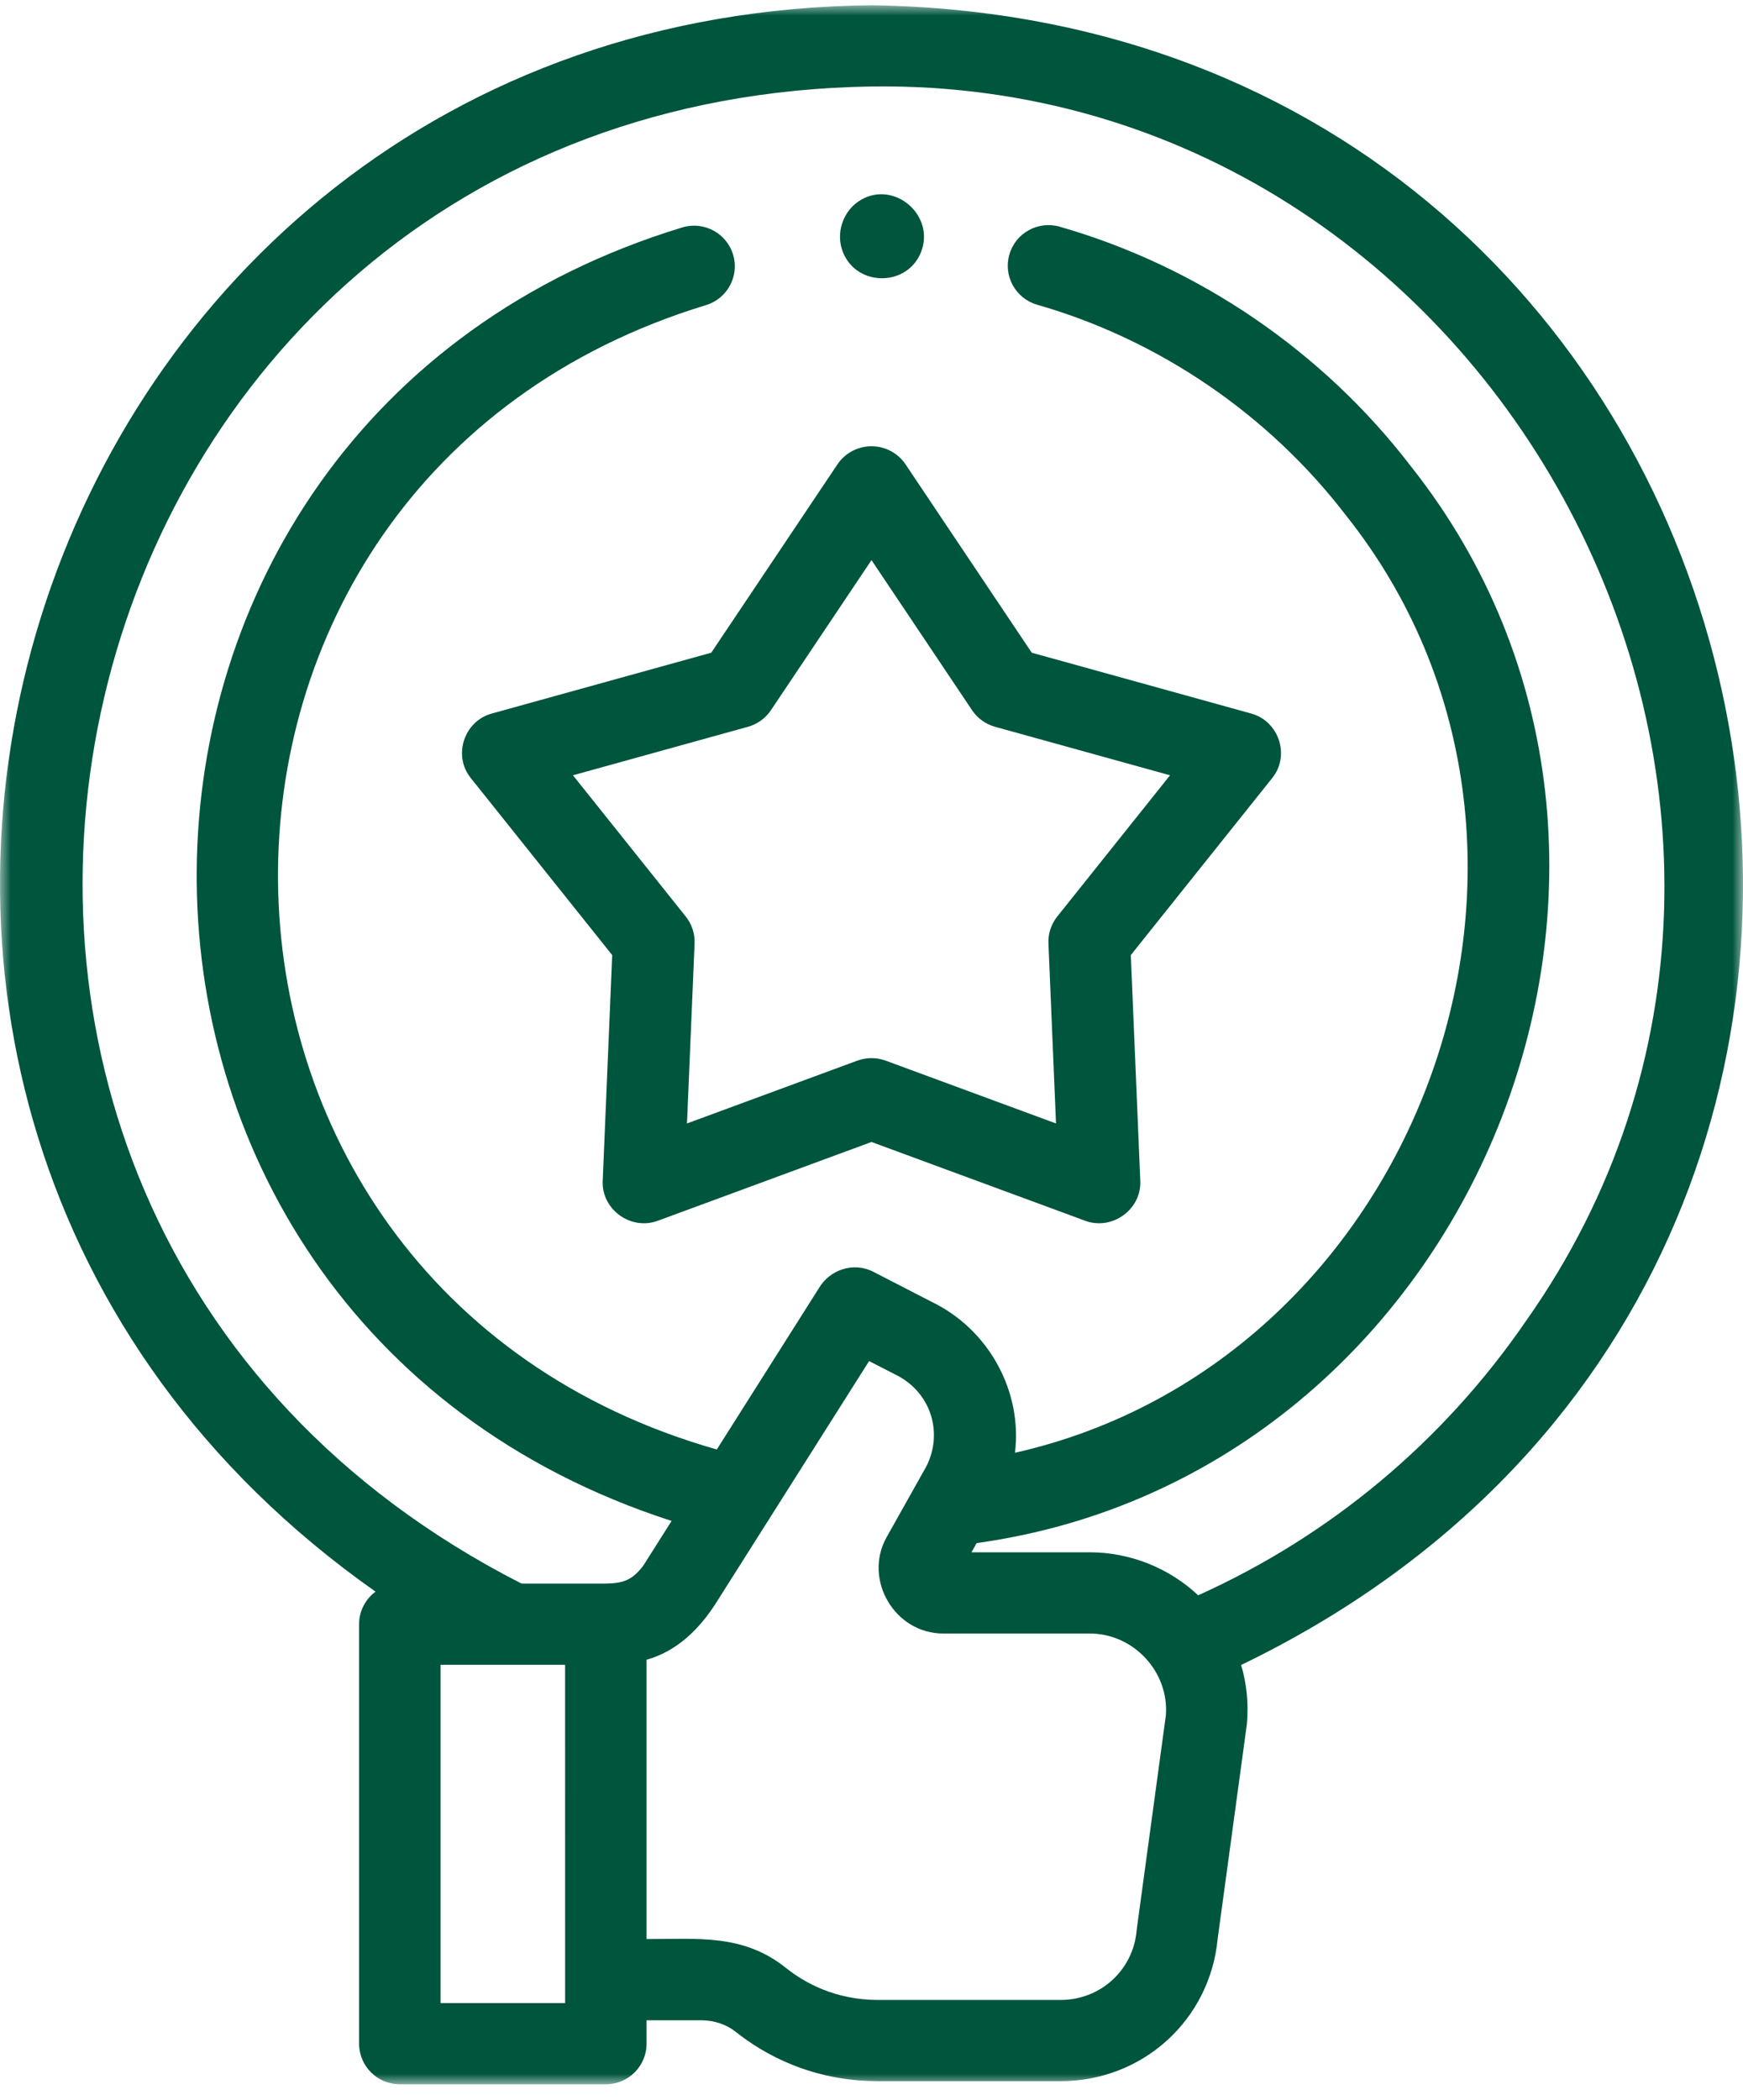
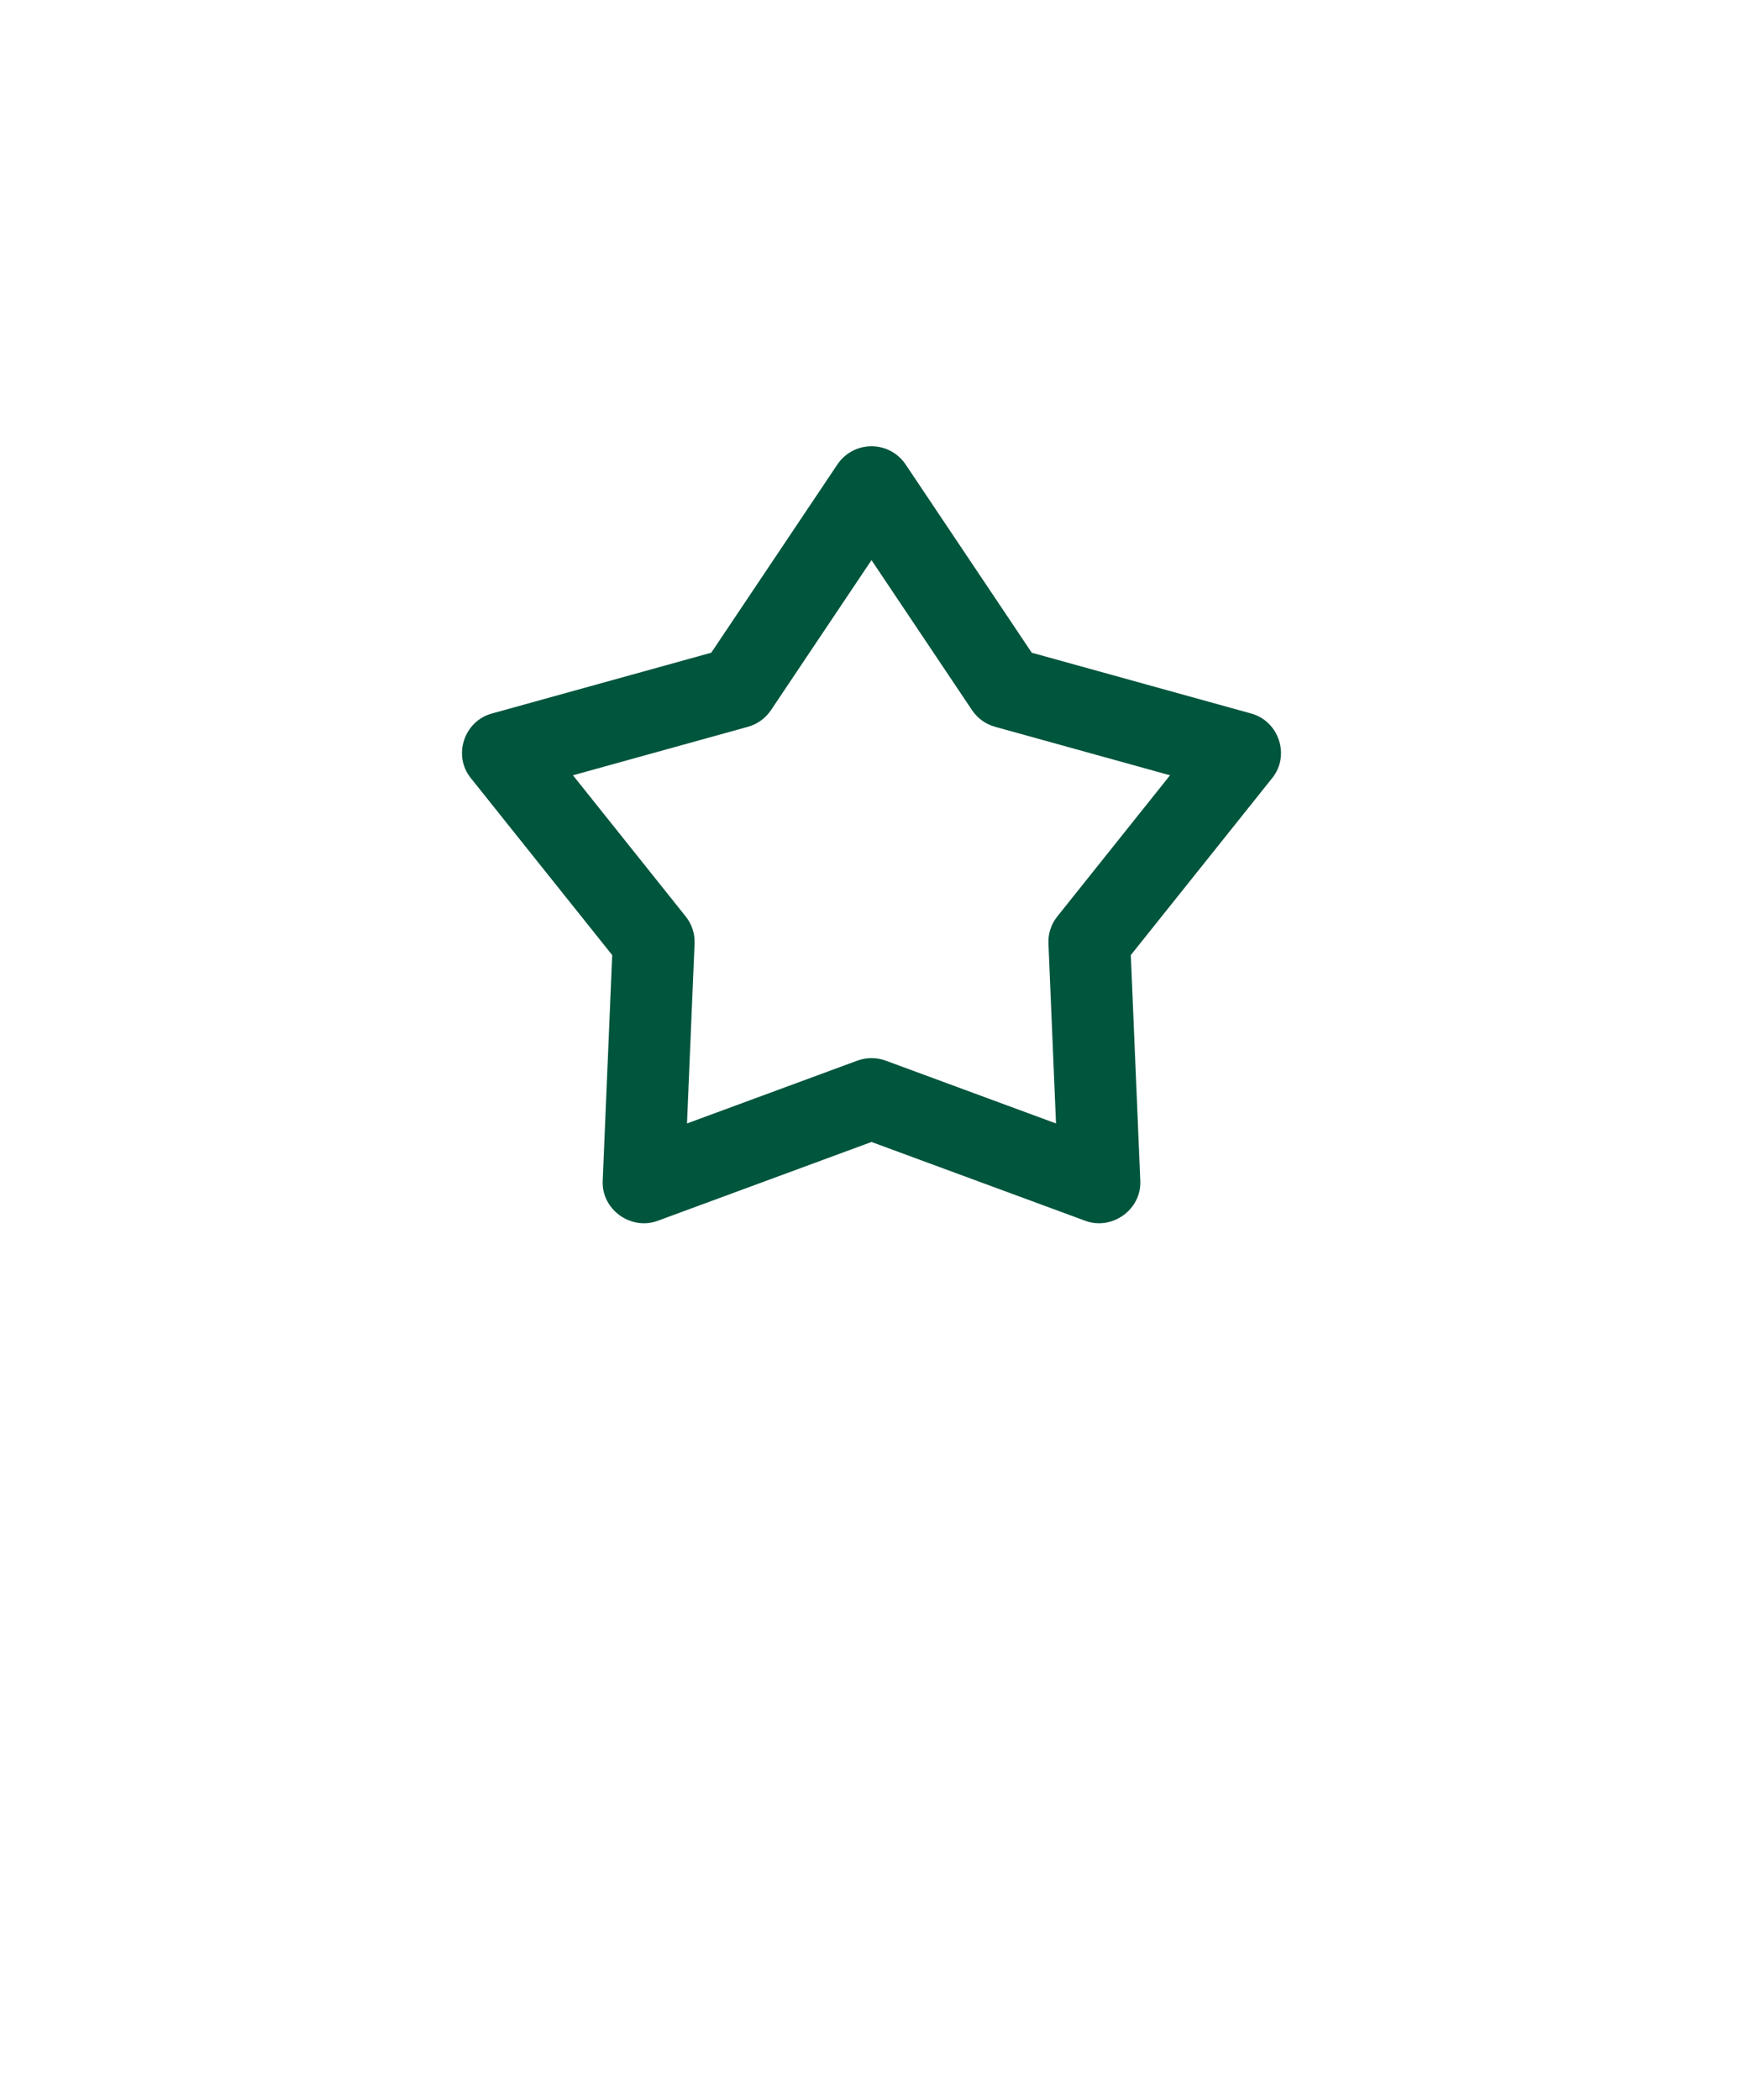
<svg xmlns="http://www.w3.org/2000/svg" xmlns:xlink="http://www.w3.org/1999/xlink" width="83px" height="100px" viewBox="0 0 83 100" version="1.1">
  <title>3F1A2AC1-DCF9-4F3C-BA35-71591161E4DF</title>
  <defs>
-     <polygon id="path-1" points="0 0 83 0 83 99 0 99" />
-   </defs>
+     </defs>
  <g id="Design" stroke="none" stroke-width="1" fill="none" fill-rule="evenodd">
    <g id="About-Us" transform="translate(-898, -1772)">
      <g id="Excellence-Icon" transform="translate(898, 1772.25)">
        <g id="Group-3">
          <mask id="mask-2" fill="white">
            <use xlink:href="#path-1" />
          </mask>
          <g id="Clip-2" />
-           <path d="M72.666,62.653 C68.734,68.383 63.356,72.877 57.055,75.716 C55.672,74.41 53.801,73.668 51.895,73.668 L46.261,73.668 L46.507,73.229 C70.243,69.944 82.09,40.745 67.177,21.944 C62.991,16.483 57.056,12.435 50.465,10.546 C49.434,10.25 48.361,10.843 48.065,11.87 C47.769,12.896 48.363,13.967 49.393,14.262 C55.19,15.924 60.411,19.486 64.095,24.293 C76.601,40.009 67.73,64.547 48.332,68.929 C48.683,66.07 47.156,63.207 44.598,61.861 L41.586,60.31 C40.652,59.828 39.516,60.203 38.993,61.094 L34.134,68.772 C6.558,60.932 6.172,22.662 33.593,14.287 C34.621,13.989 35.213,12.916 34.913,11.89 C34.614,10.865 33.538,10.275 32.509,10.574 C1.903,19.882 1.58,62.361 31.981,72.174 L30.631,74.307 C30.118,74.973 29.718,75.146 28.834,75.158 L24.836,75.158 C-10.588,57.097 1.693,4.454 41.535,3.867 C71.379,3.479 89.83,38.35 72.666,62.653 L72.666,62.653 Z M55.517,81.433 L54.136,91.585 C54.132,91.616 54.128,91.647 54.126,91.677 C53.961,93.563 52.405,94.984 50.507,94.984 L41.81,94.984 C39.771,94.984 38.312,94.163 37.439,93.469 C35.395,91.825 33.232,92.09 30.789,92.085 L30.789,78.784 C32.256,78.375 33.338,77.289 34.126,76.034 C34.569,75.336 41.386,64.562 41.386,64.562 L42.745,65.26 C44.342,66.103 44.921,67.996 44.105,69.59 L42.214,72.958 C41.104,74.959 42.593,77.536 44.92,77.536 L51.896,77.536 C53.981,77.536 55.674,79.36 55.517,81.433 Z M20.978,95.133 L20.978,79.026 L26.91,79.026 L26.911,95.133 L20.978,95.133 Z M41.535,0 C0.762,0.382 -15.373,52.131 17.883,75.542 C17.408,75.895 17.1,76.457 17.1,77.092 L17.1,97.066 C17.1,98.134 17.968,99 19.039,99 L28.85,99 C29.921,99 30.789,98.134 30.789,97.066 L30.789,95.952 L33.397,95.952 C34.002,95.952 34.584,96.148 35.027,96.497 C36.376,97.571 38.649,98.851 41.81,98.851 L50.507,98.851 C54.415,98.851 57.622,95.937 57.985,92.063 L59.368,81.902 C59.372,81.871 59.376,81.84 59.378,81.809 C59.461,80.857 59.365,79.922 59.101,79.034 C99.064,59.751 85.985,0.691 41.535,0 L41.535,0 Z" id="Fill-1" fill="#00553D" mask="url(#mask-2)" />
        </g>
        <path d="M47.386,34.359 L55.716,36.668 L50.345,43.394 C50.055,43.757 49.906,44.211 49.926,44.674 L50.286,53.247 L42.179,50.257 C41.741,50.096 41.259,50.096 40.822,50.257 L32.714,53.247 L33.075,44.674 C33.094,44.211 32.945,43.757 32.655,43.394 L27.284,36.668 L35.614,34.359 C36.064,34.235 36.454,33.954 36.712,33.568 L41.5,26.422 L46.288,33.568 C46.547,33.954 46.936,34.235 47.386,34.359 Z M41.5,21 C40.848,21 40.239,21.324 39.878,21.863 L33.869,30.831 L23.413,33.729 C22.097,34.094 21.56,35.725 22.411,36.79 L29.152,45.23 L28.7,55.99 C28.643,57.344 30.04,58.356 31.324,57.881 L41.5,54.129 L51.676,57.881 C52.959,58.355 54.357,57.344 54.3,55.99 L53.848,45.23 L60.589,36.79 C61.44,35.725 60.903,34.094 59.587,33.729 L49.131,30.831 L43.122,21.863 C42.761,21.324 42.152,21 41.5,21 L41.5,21 Z" id="Fill-4" fill="#00553D" />
-         <path d="M40.15,11.783 C40.828,13.424 43.222,13.401 43.864,11.741 C44.531,10.015 42.614,8.345 41.012,9.258 C40.145,9.753 39.765,10.855 40.15,11.783" id="Fill-6" fill="#00553D" />
      </g>
    </g>
  </g>
</svg>